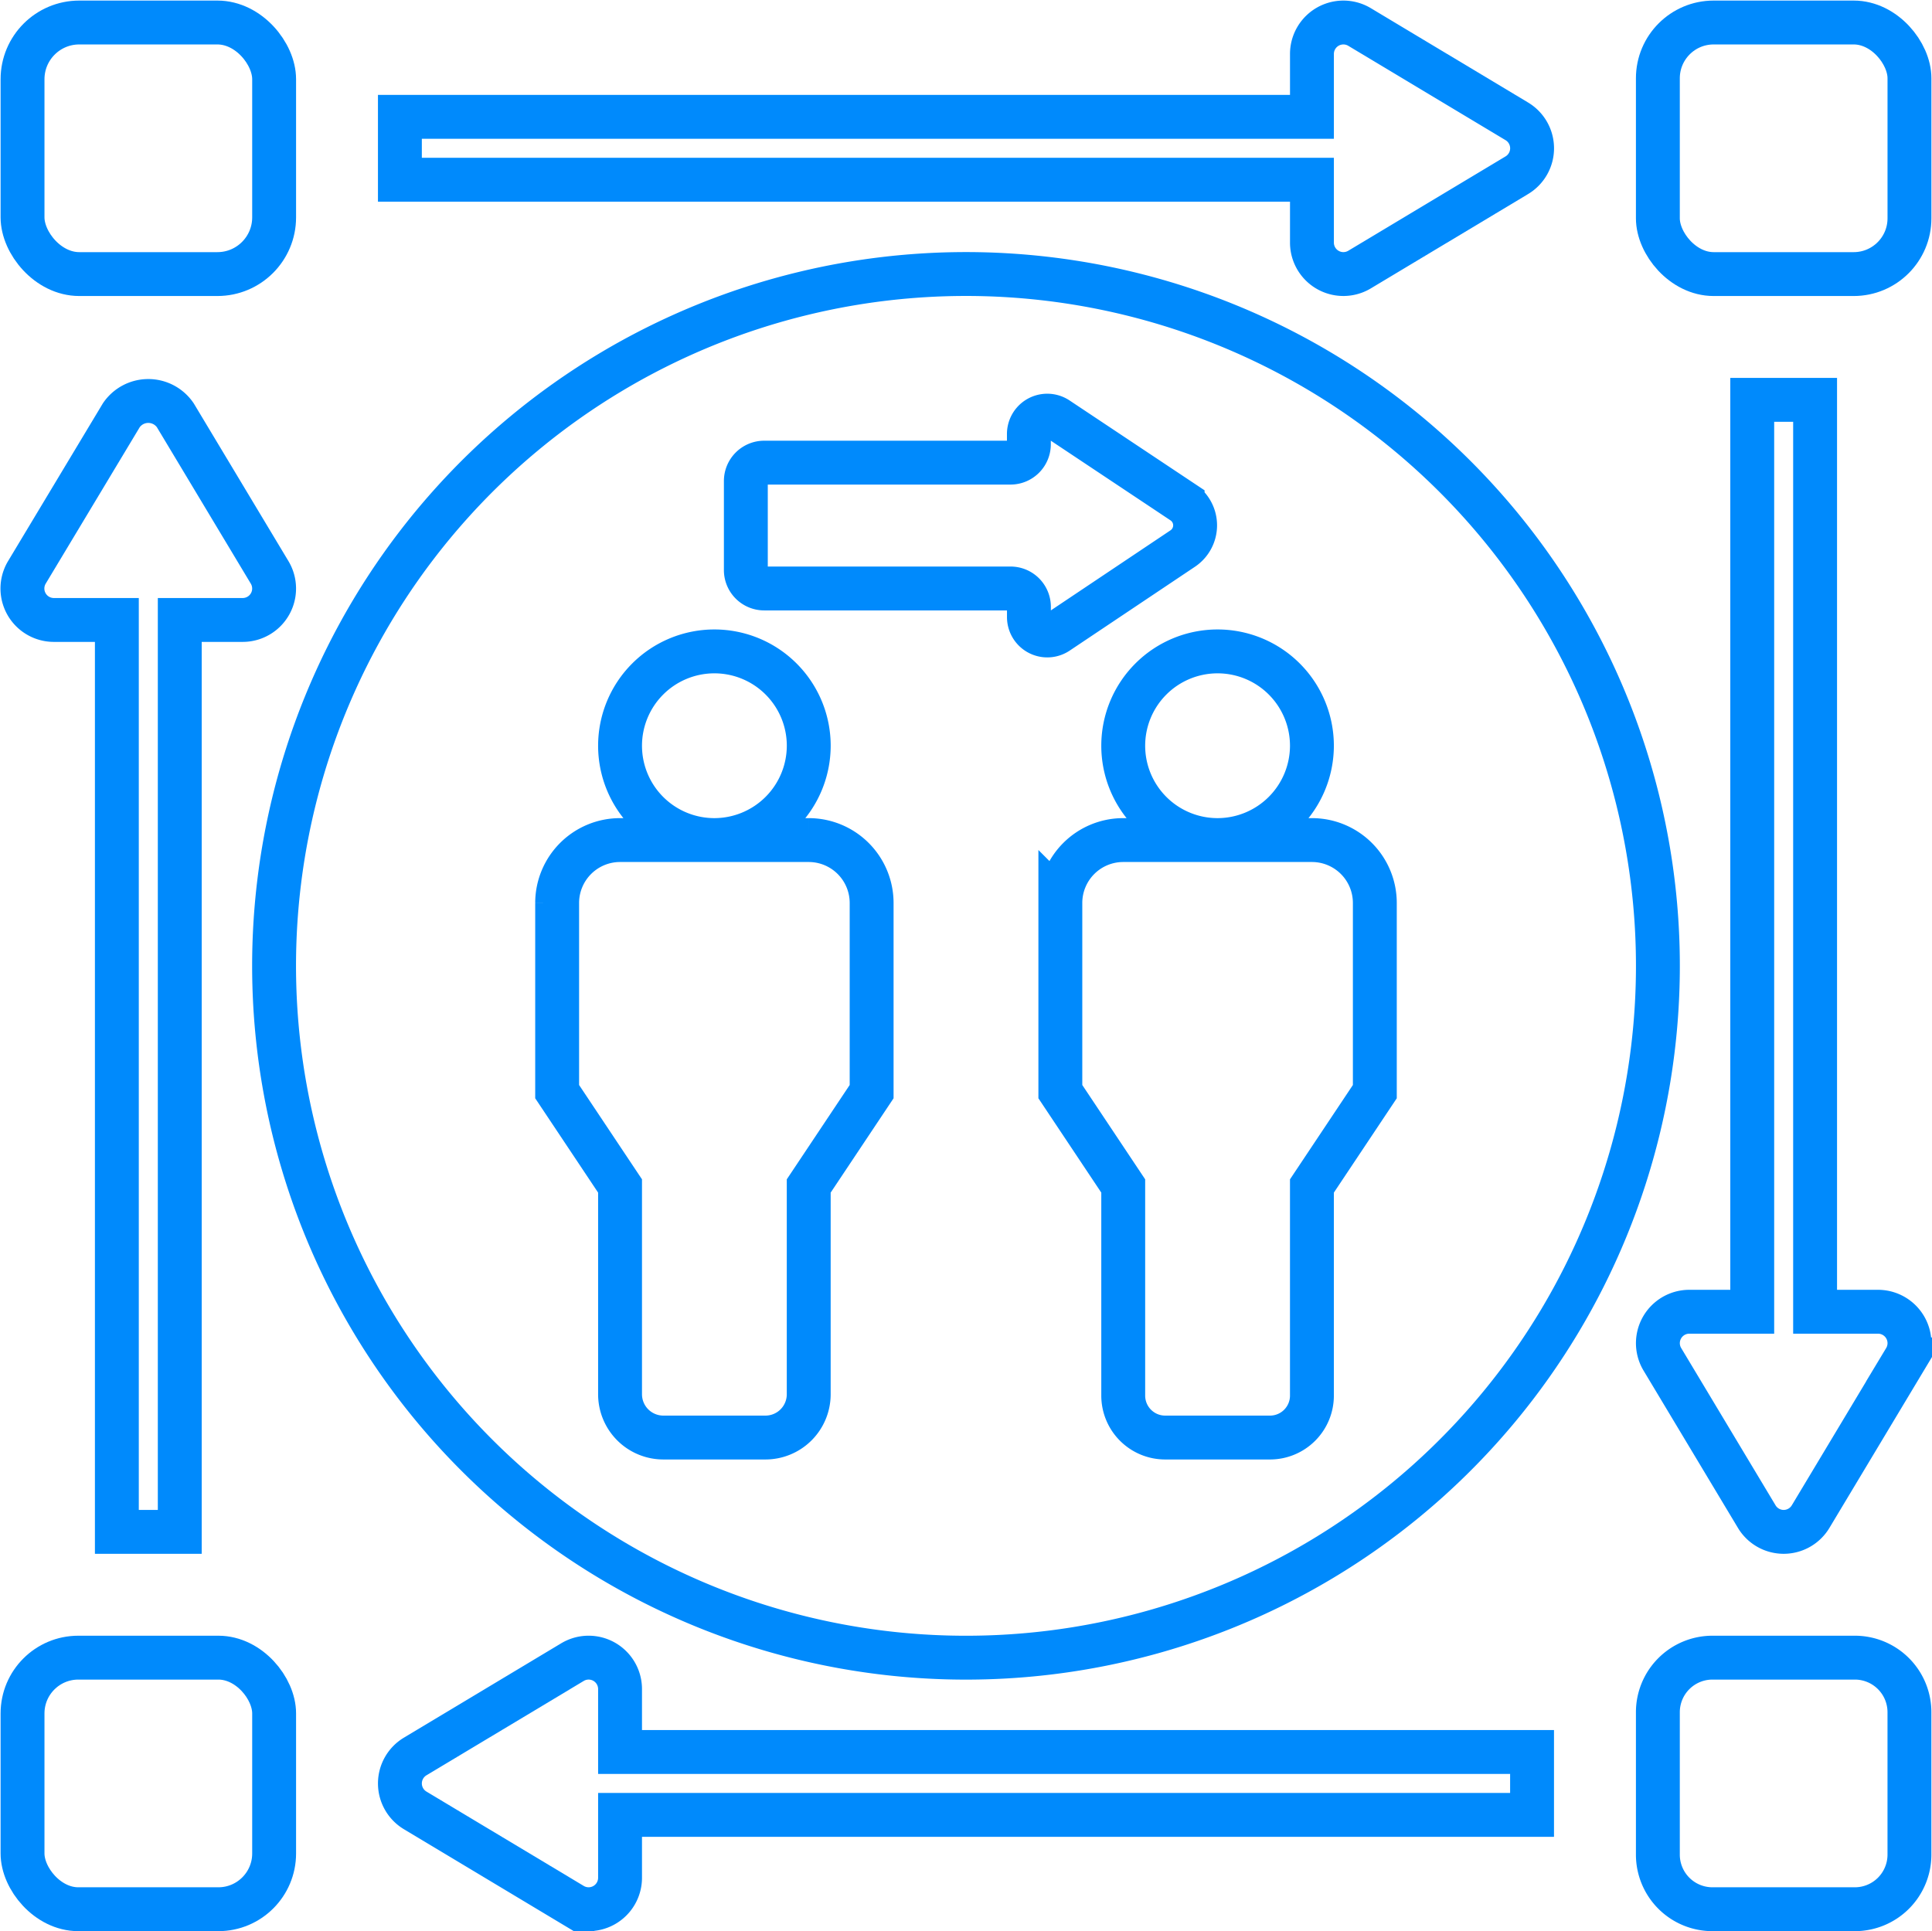
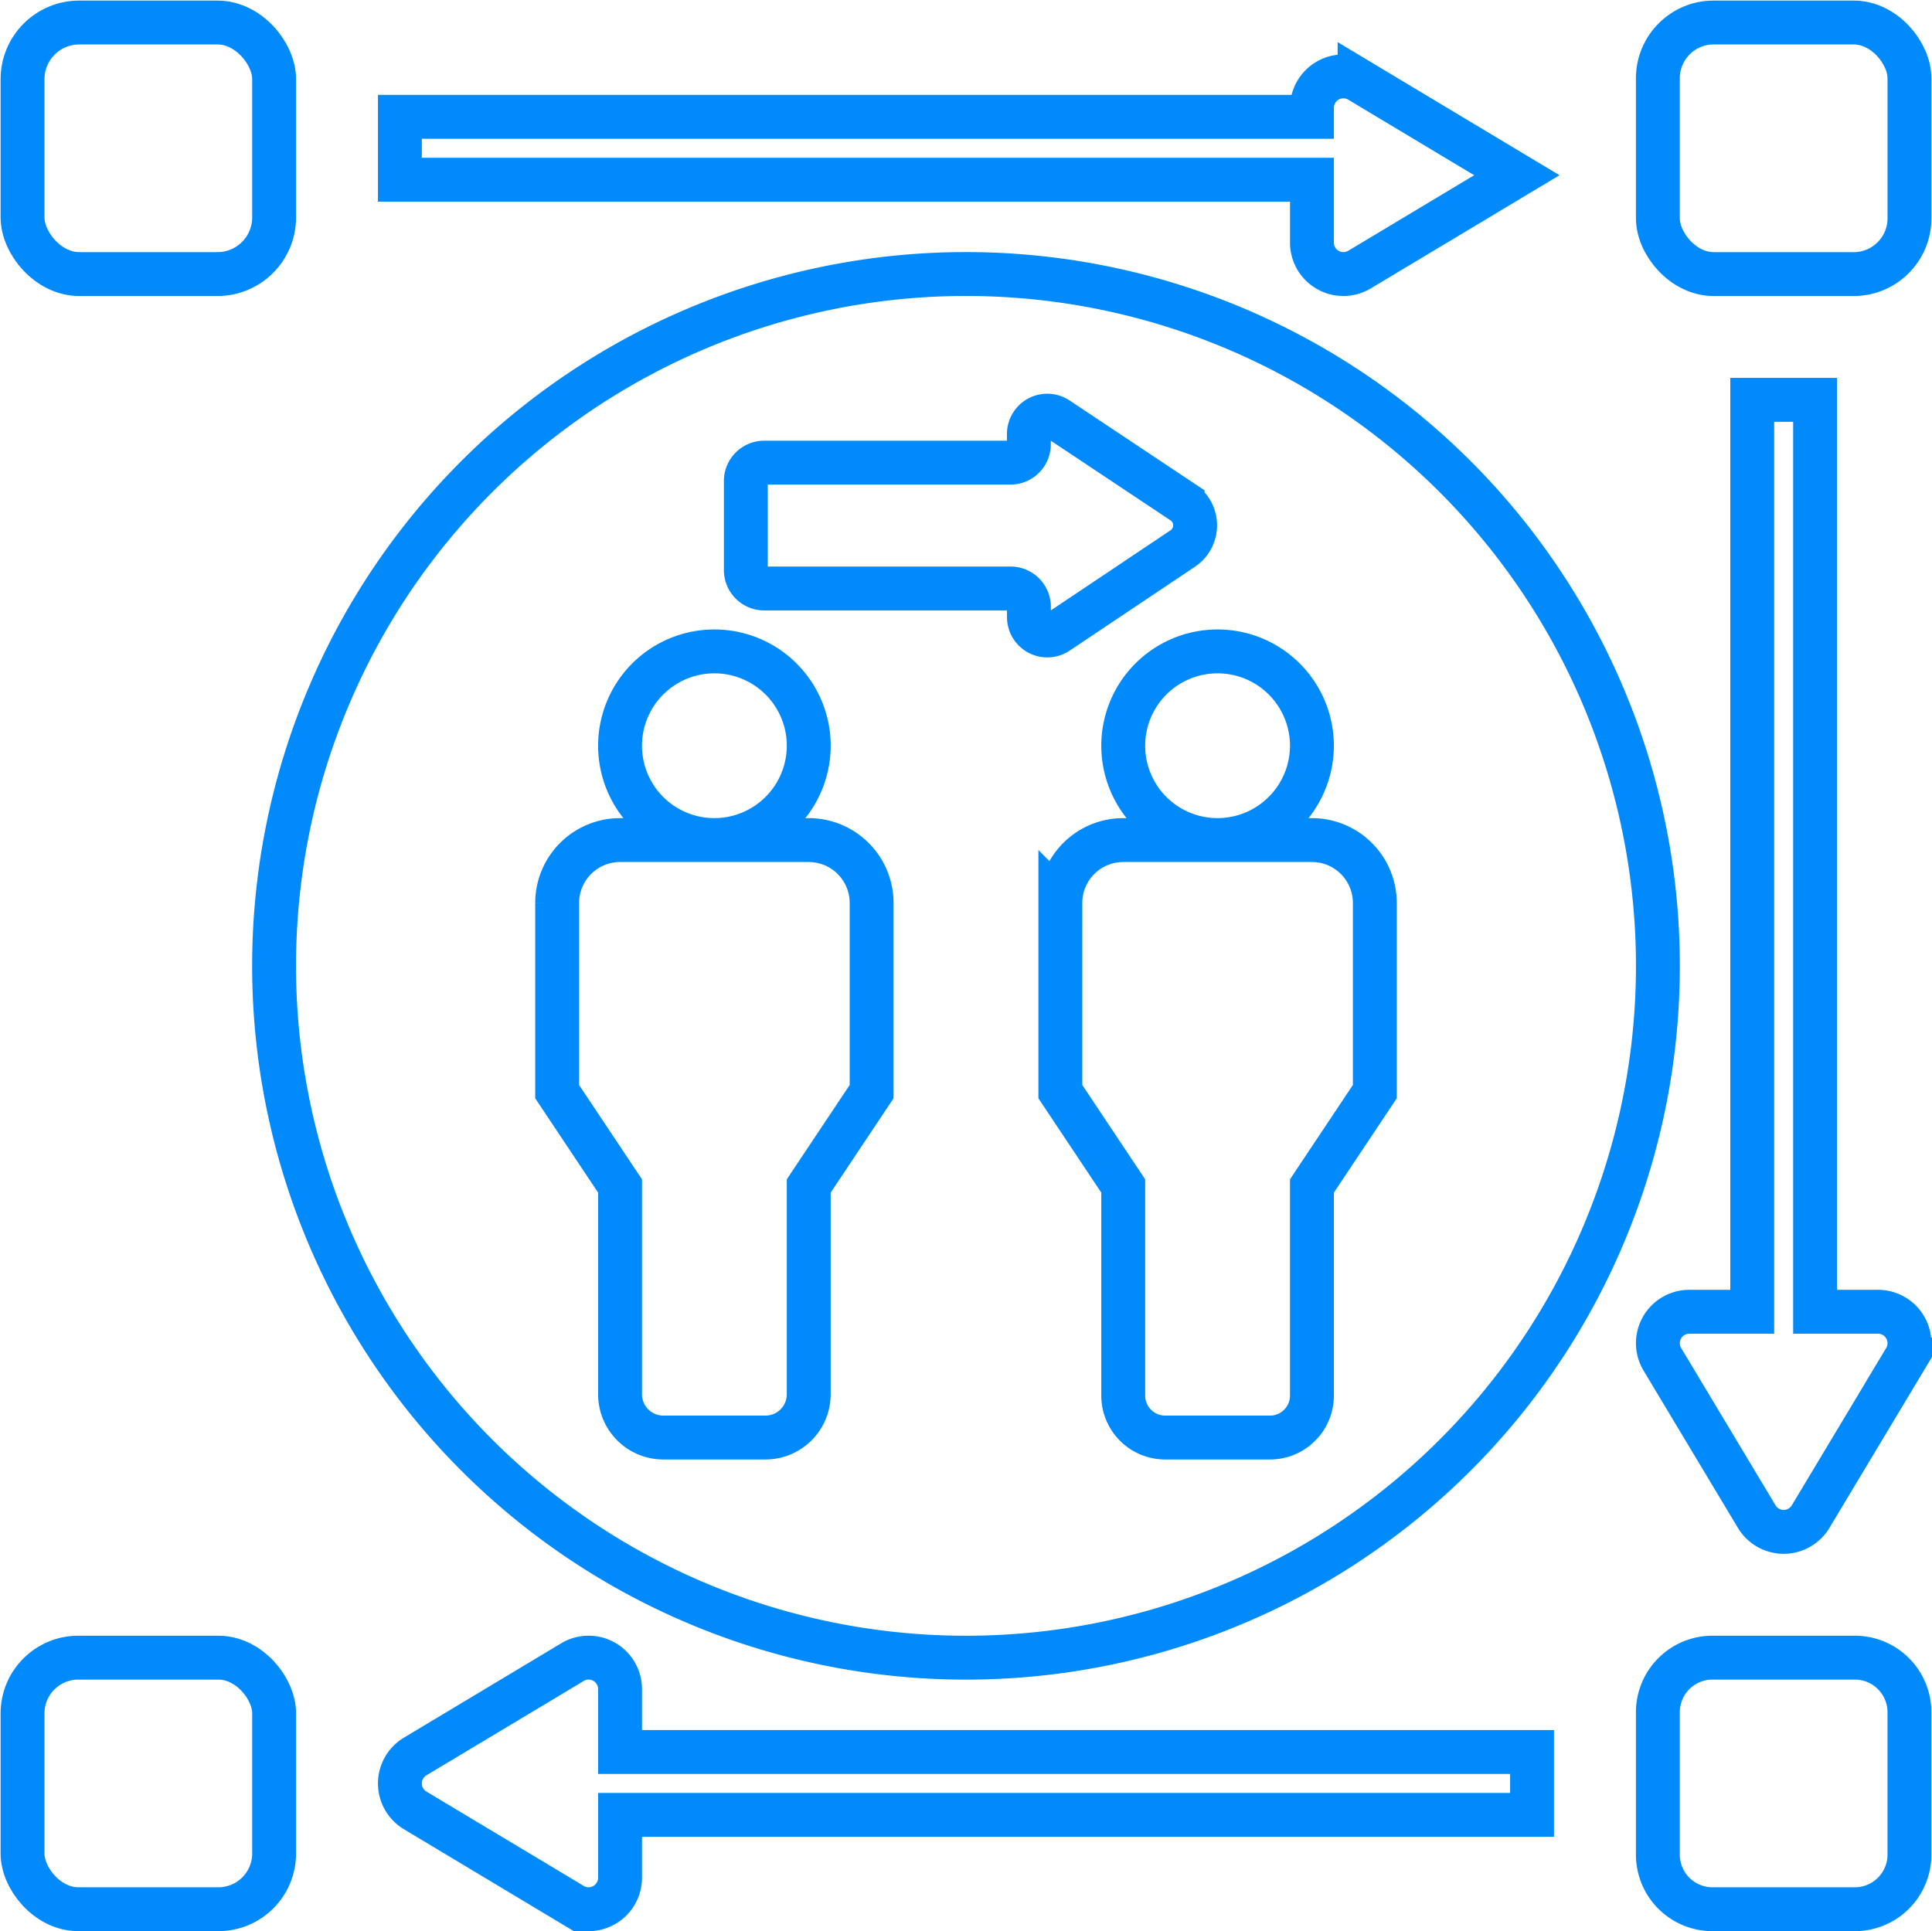
<svg xmlns="http://www.w3.org/2000/svg" width="88.054" height="88.027" viewBox="0 0 88.054 88.027">
  <g id="Dynamic_Strategy" data-name="Dynamic Strategy" transform="translate(-315.974 -298.974)">
    <g id="Group_786" data-name="Group 786" transform="translate(656 -522)">
      <path id="Path_1444" data-name="Path 1444" d="M46.049,12.531a31.535,31.535,0,1,0,29.42,29.42A31.54,31.54,0,0,0,46.049,12.531ZM39.7,49.733l-2.867,4.3v9.493A1.973,1.973,0,0,1,34.861,65.5H30.207a1.974,1.974,0,0,1-1.973-1.974V54.033l-2.867-4.3v-8.6a2.868,2.868,0,0,1,2.867-2.867h4.3a4.3,4.3,0,1,1,4.3-4.3,4.306,4.306,0,0,1-4.3,4.3h4.3A2.868,2.868,0,0,1,39.7,41.133ZM33.967,25.962V21.9a.838.838,0,0,1,.838-.838H46.03a.837.837,0,0,0,.837-.837v-.465a.837.837,0,0,1,1.3-.7l5.708,3.8a1.273,1.273,0,0,1,0,2.12L48.169,28.8a.837.837,0,0,1-1.3-.7v-.465a.837.837,0,0,0-.837-.837H34.805A.838.838,0,0,1,33.967,25.962ZM62.634,49.733l-2.867,4.3v9.556A1.911,1.911,0,0,1,57.856,65.5H53.078a1.912,1.912,0,0,1-1.911-1.911V54.033l-2.866-4.3v-8.6a2.867,2.867,0,0,1,2.866-2.867h4.3a4.3,4.3,0,1,1,4.3-4.3,4.306,4.306,0,0,1-4.3,4.3h4.3a2.867,2.867,0,0,1,2.867,2.867Z" transform="translate(-340 821)" fill="none" stroke="#008AFC" stroke-miterlimit="10" stroke-width="2" />
      <rect id="Rectangle_590" data-name="Rectangle 590" width="11.467" height="11.467" rx="2.585" transform="translate(-338.999 822)" fill="none" stroke="#008AFC" stroke-miterlimit="10" stroke-width="2" />
      <rect id="Rectangle_591" data-name="Rectangle 591" width="11.467" height="11.467" rx="2.542" transform="translate(-264.466 822)" fill="none" stroke="#008AFC" stroke-miterlimit="10" stroke-width="2" />
      <rect id="Rectangle_592" data-name="Rectangle 592" width="11.467" height="11.467" rx="2.542" transform="translate(-338.999 896.533)" fill="none" stroke="#008AFC" stroke-miterlimit="10" stroke-width="2" />
      <path id="Rectangle_593" data-name="Rectangle 593" d="M2.488,0h6.49a2.488,2.488,0,0,1,2.488,2.488v6.49a2.489,2.489,0,0,1-2.489,2.489H2.488A2.488,2.488,0,0,1,0,8.979V2.488A2.488,2.488,0,0,1,2.488,0Z" transform="translate(-264.466 896.533)" fill="none" stroke="#008AFC" stroke-miterlimit="10" stroke-width="2" />
      <path id="Path_1445" data-name="Path 1445" d="M69.8,79.833H28.234V76.966a1.432,1.432,0,0,0-2.171-1.228l-7.167,4.3a1.433,1.433,0,0,0,0,2.457l7.167,4.3a1.433,1.433,0,0,0,2.171-1.229V82.7H69.8Z" transform="translate(-340 821)" fill="none" stroke="#008AFC" stroke-miterlimit="10" stroke-width="2" />
-       <path id="Path_1446" data-name="Path 1446" d="M59.768,11.033a1.433,1.433,0,0,0,2.171,1.228l7.167-4.3a1.432,1.432,0,0,0,0-2.456l-7.167-4.3a1.433,1.433,0,0,0-2.171,1.228V5.3H18.2V8.166H59.768Z" transform="translate(-340 821)" fill="none" stroke="#008AFC" stroke-miterlimit="10" stroke-width="2" />
+       <path id="Path_1446" data-name="Path 1446" d="M59.768,11.033a1.433,1.433,0,0,0,2.171,1.228l7.167-4.3l-7.167-4.3a1.433,1.433,0,0,0-2.171,1.228V5.3H18.2V8.166H59.768Z" transform="translate(-340 821)" fill="none" stroke="#008AFC" stroke-miterlimit="10" stroke-width="2" />
      <path id="Path_1447" data-name="Path 1447" d="M86.815,60.493a1.435,1.435,0,0,0-1.247-.727H82.7V18.2H79.835V59.766H76.968a1.432,1.432,0,0,0-1.228,2.17l4.3,7.167a1.431,1.431,0,0,0,2.456,0l4.3-7.166A1.431,1.431,0,0,0,86.815,60.493Z" transform="translate(-340 821)" fill="none" stroke="#008AFC" stroke-miterlimit="10" stroke-width="2" />
-       <path id="Path_1448" data-name="Path 1448" d="M2.434,28.233H5.3V69.8H8.167V28.233h2.867a1.432,1.432,0,0,0,1.228-2.17L7.962,18.9a1.489,1.489,0,0,0-2.458,0L1.2,26.063a1.433,1.433,0,0,0,1.23,2.17Z" transform="translate(-340 821)" fill="none" stroke="#008AFC" stroke-miterlimit="10" stroke-width="2" />
    </g>
  </g>
</svg>